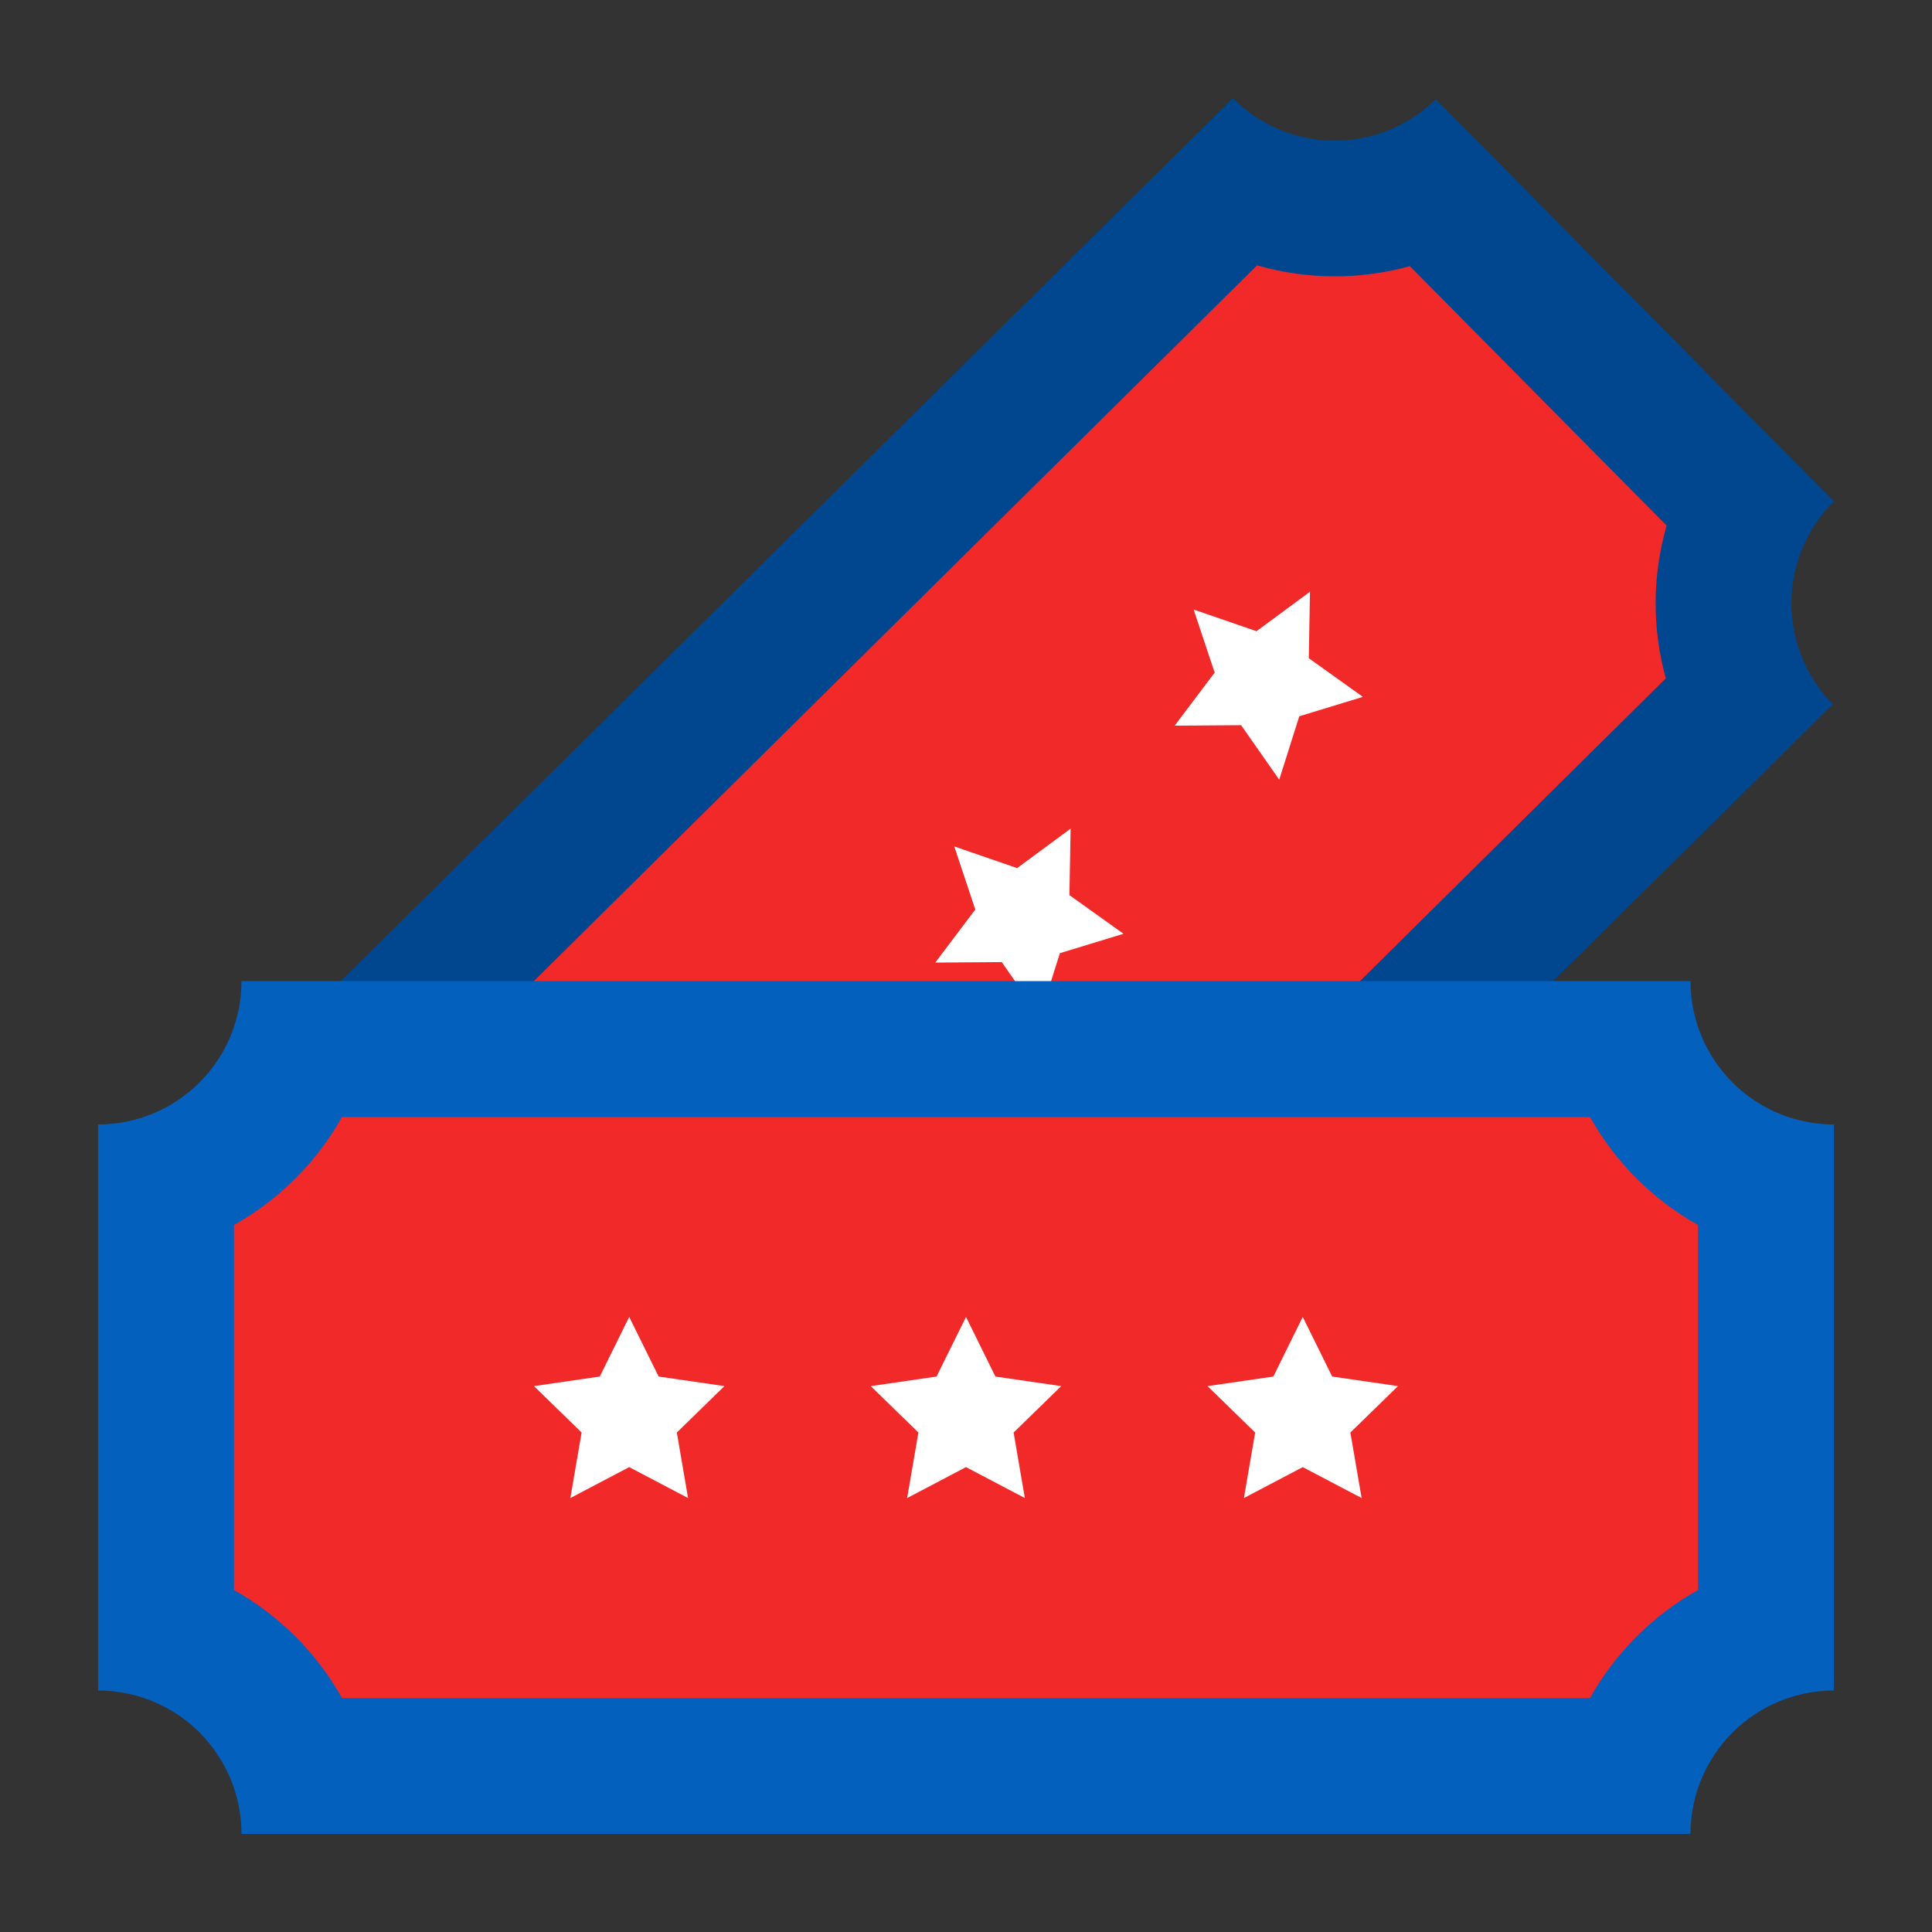
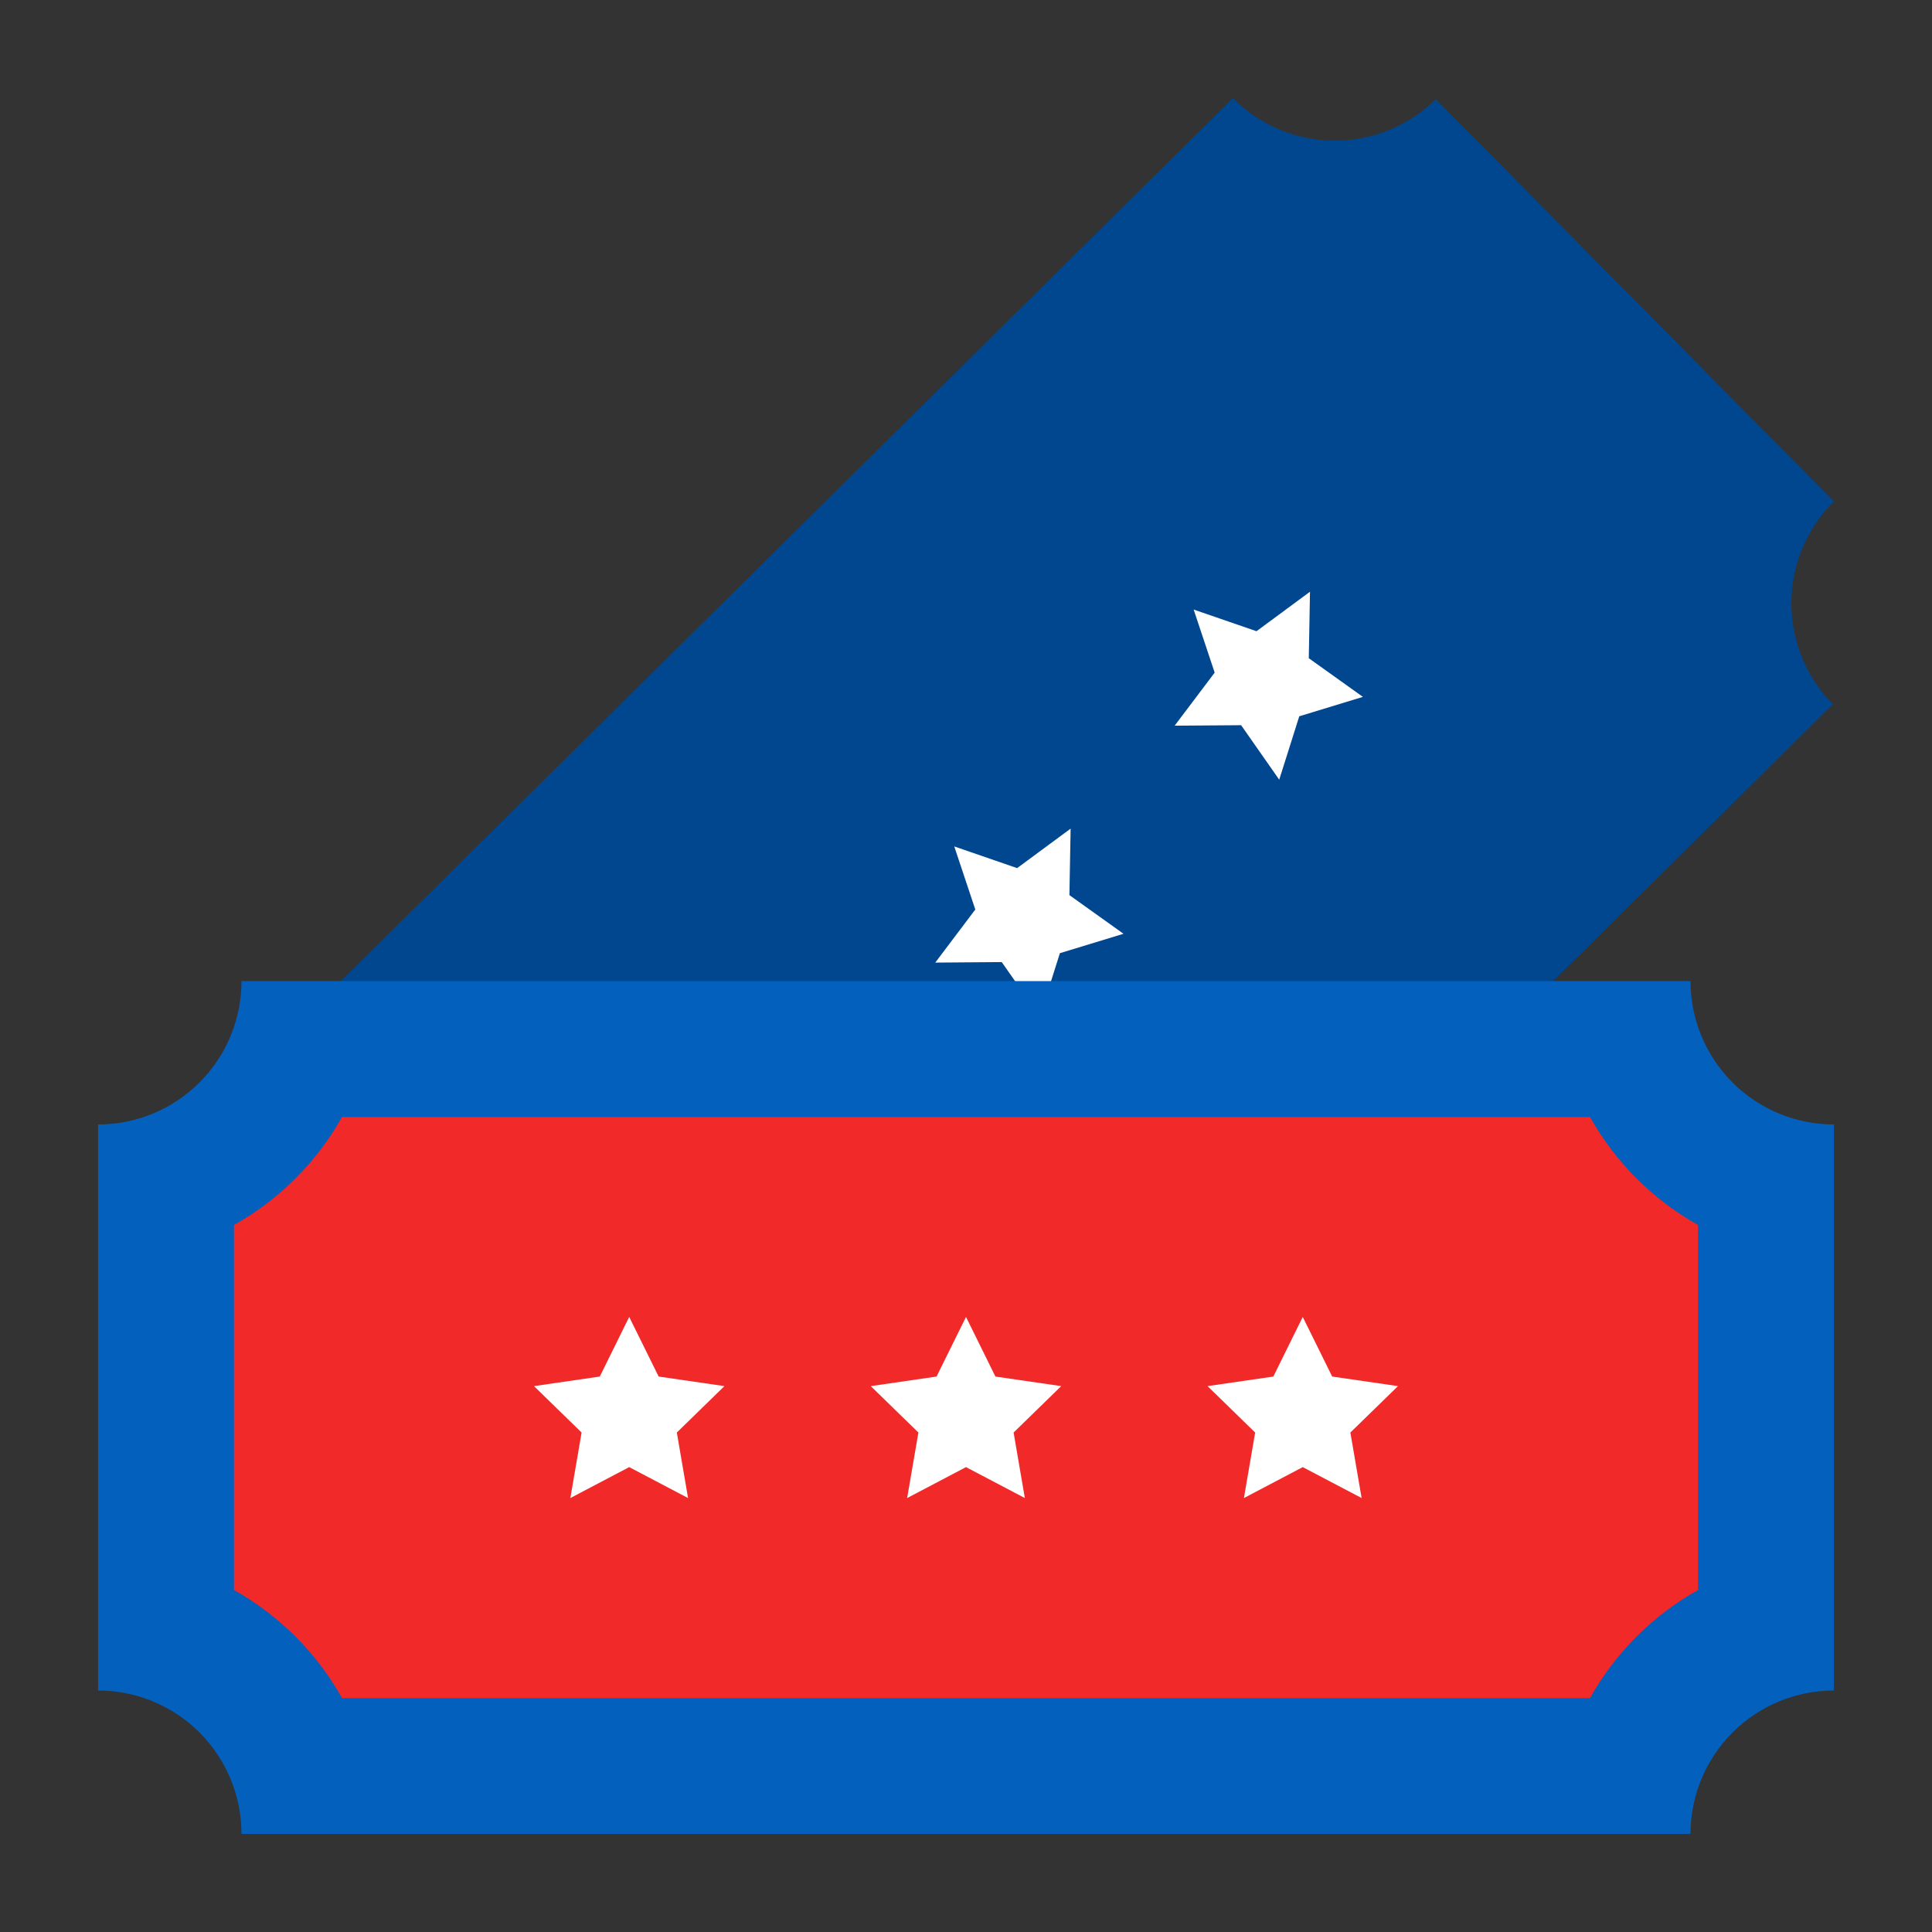
<svg xmlns="http://www.w3.org/2000/svg" width="80" height="80" viewBox="0 0 80 80" fill="none">
  <rect x="0" y="0" width="80" height="80" fill="#333333" stroke="none" />
  <path d="M59.452 4.106L75.938 20.764C75.384 21.313 74.943 21.965 74.641 22.684C74.339 23.403 74.181 24.174 74.177 24.954C74.173 25.733 74.323 26.506 74.618 27.228C74.912 27.95 75.346 28.607 75.895 29.161L33.251 71.367C32.702 70.813 32.05 70.372 31.331 70.07C30.612 69.768 29.841 69.61 29.061 69.606C28.282 69.602 27.509 69.752 26.787 70.046C26.065 70.341 25.408 70.775 24.854 71.324L8.365 54.665C8.919 54.117 9.36 53.464 9.662 52.745C9.965 52.027 10.122 51.255 10.126 50.476C10.13 49.696 9.981 48.923 9.686 48.201C9.391 47.479 8.957 46.822 8.409 46.268L51.055 4.062C51.603 4.617 52.256 5.058 52.974 5.361C53.693 5.663 54.465 5.821 55.244 5.825C56.024 5.829 56.797 5.679 57.519 5.384C58.241 5.089 58.898 4.655 59.452 4.106Z" fill="#00478F" />
-   <path d="M32.249 64.441C30.183 63.847 27.993 63.836 25.922 64.409L15.289 53.666C15.884 51.6 15.895 49.41 15.322 47.339L52.052 10.988C54.117 11.583 56.308 11.594 58.38 11.021L69.011 21.763C68.416 23.829 68.405 26.019 68.978 28.091L32.249 64.441Z" fill="#F12929" />
  <path d="M39.514 35.049L42.117 35.947L44.332 34.312L44.282 37.065L46.522 38.666L43.888 39.469L43.058 42.094L41.48 39.838L38.727 39.859L40.385 37.661L39.514 35.049Z" fill="white" />
  <path d="M49.426 25.24L52.029 26.137L54.244 24.502L54.194 27.255L56.434 28.856L53.8 29.66L52.97 32.285L51.392 30.029L48.639 30.049L50.297 27.852L49.426 25.24Z" fill="white" />
  <path d="M75.938 46.562V70C74.363 70 72.853 70.626 71.739 71.739C70.626 72.853 70 74.363 70 75.938H10C10 74.363 9.374 72.853 8.261 71.739C7.147 70.626 5.637 70 4.062 70V46.562C5.637 46.562 7.147 45.937 8.261 44.823C9.374 43.71 10 42.2 10 40.625H70C70 42.2 70.626 43.71 71.739 44.823C72.853 45.937 74.363 46.562 75.938 46.562Z" fill="#0460BD" />
  <path d="M14.162 70.312C13.112 68.437 11.563 66.888 9.688 65.838V50.724C11.563 49.674 13.112 48.126 14.162 46.25H65.838C66.888 48.126 68.437 49.674 70.312 50.724V65.838C68.437 66.888 66.888 68.437 65.838 70.312H14.162Z" fill="#F12929" />
  <path d="M26.054 54.531L27.273 57L29.997 57.396L28.026 59.318L28.491 62.031L26.054 60.75L23.617 62.031L24.083 59.318L22.111 57.396L24.836 57L26.054 54.531Z" fill="white" />
  <path d="M40 54.531L41.218 57L43.943 57.396L41.971 59.318L42.437 62.031L40 60.75L37.563 62.031L38.029 59.318L36.057 57.396L38.781 57L40 54.531Z" fill="white" />
  <path d="M53.944 54.531L55.163 57L57.888 57.396L55.916 59.318L56.382 62.031L53.944 60.75L51.508 62.031L51.973 59.318L50.002 57.396L52.726 57L53.944 54.531Z" fill="white" />
</svg>